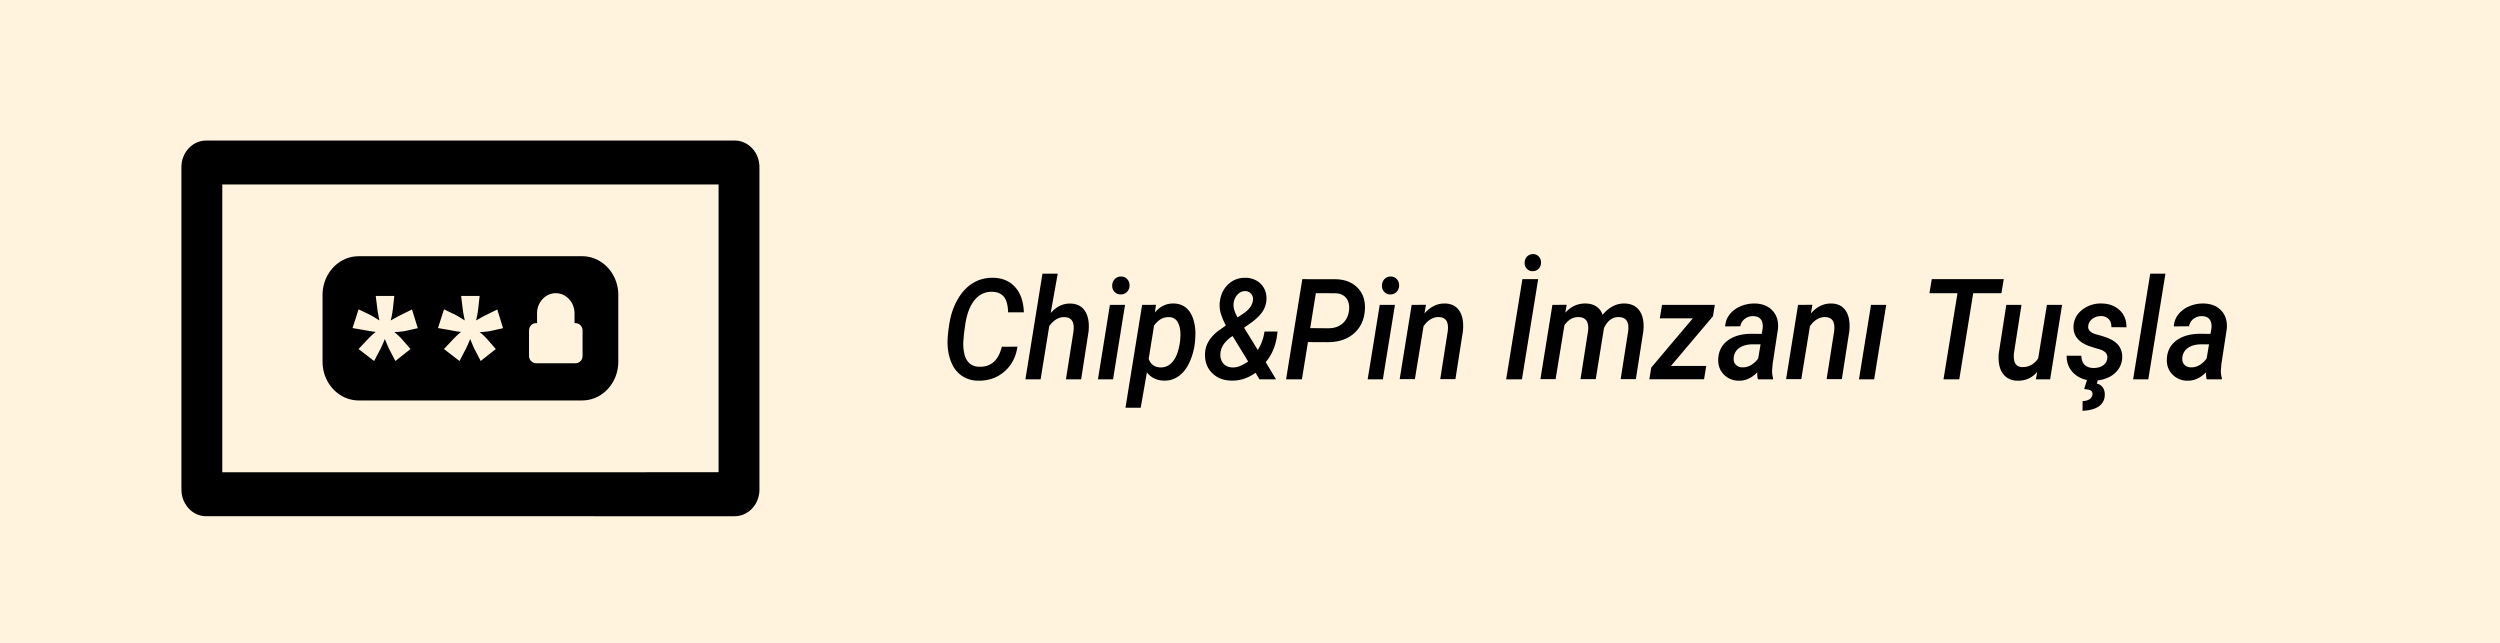
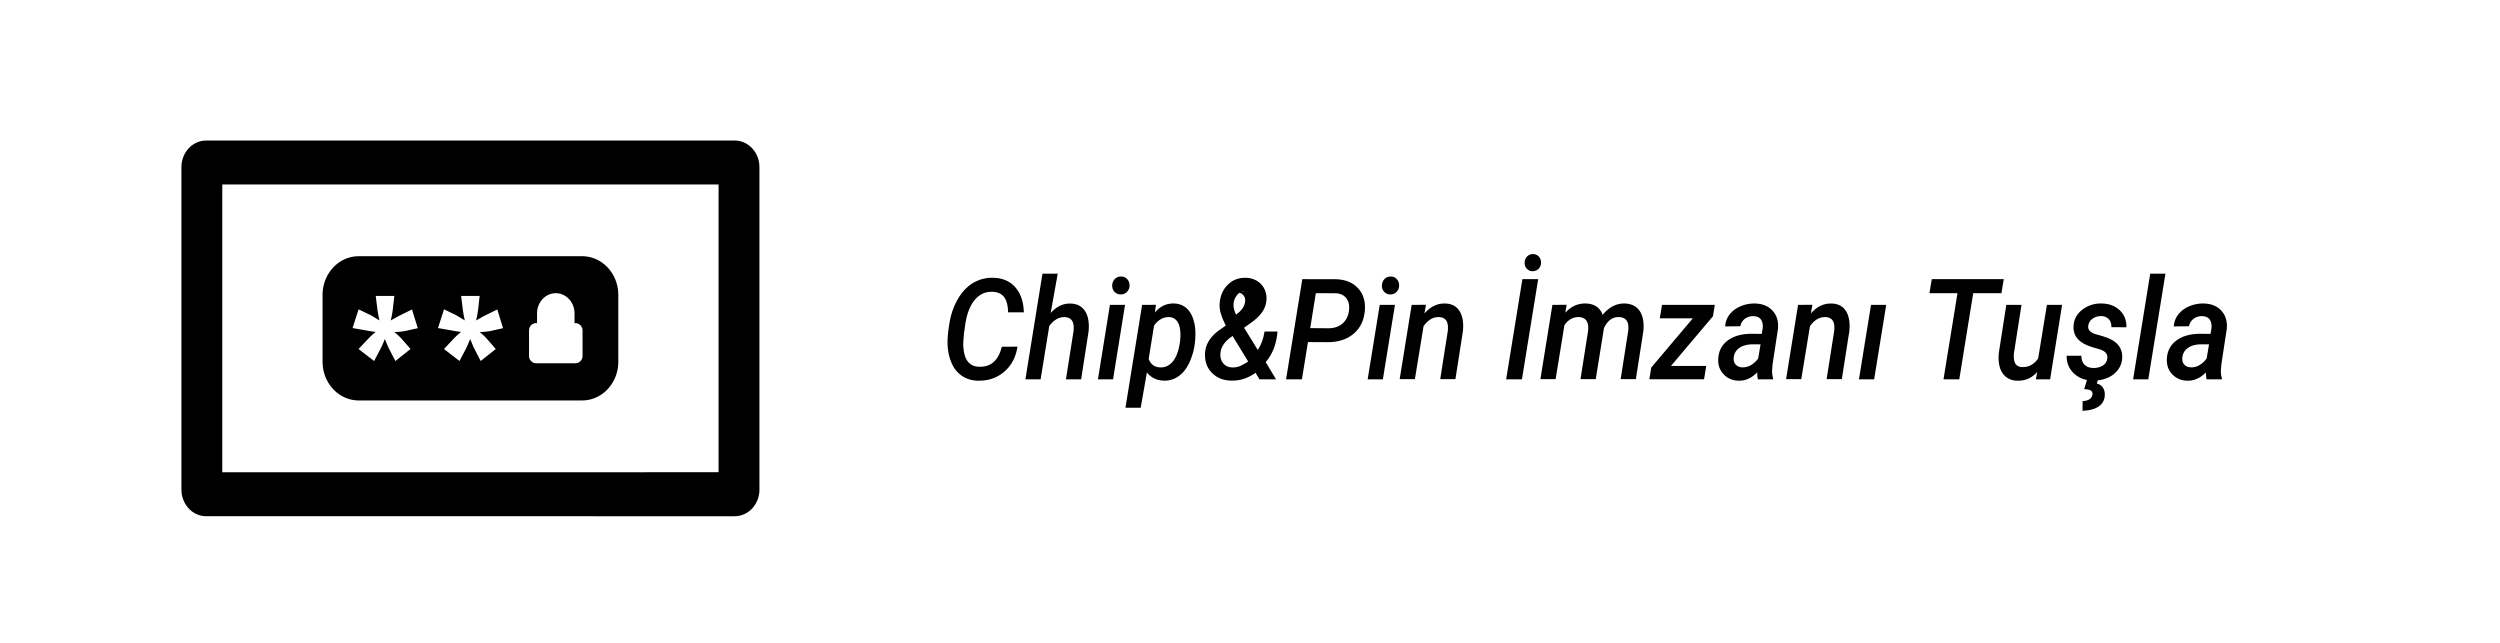
<svg xmlns="http://www.w3.org/2000/svg" width="140" height="36" viewBox="0 0 140 36">
  <g>
    <g>
      <g>
-         <path fill="#fff3de" d="M0 0h140v36H0z" />
-       </g>
+         </g>
      <g>
-         <path d="M26.86 16.574h-1.037l.092.75c.016.135.054.342.113.62l-.367-.226-.144-.081-.653-.314-.337 1.048.727.126c.235.047.425.076.569.09-.102.08-.2.165-.295.256l-.138.14-.527.562.869.671.352-.67c.09-.183.172-.37.245-.563l.182.436.06.126.348.671.845-.67-.49-.564a3.574 3.574 0 0 0-.413-.388c.131-.002.262-.01.393-.026l.195-.028.722-.162-.323-1.048-.781.387a2.623 2.623 0 0 0-.081.044l-.093.055a7.86 7.86 0 0 1-.235.129c.036-.136.065-.273.088-.412l.03-.21zm-4.779 0h-1.04l.094.75c.017.135.055.342.113.62l-.368-.226-.145-.081-.655-.314-.338 1.048.73.126c.235.047.425.076.57.09-.103.08-.201.165-.296.256l-.138.14-.529.562.871.672.353-.672c.092-.182.174-.37.246-.562l.183.436.06.126.349.672.848-.672-.49-.562a3.807 3.807 0 0 0-.417-.389c.132-.002.263-.01.394-.026l.196-.028.724-.162-.324-1.048-.783.387-.328.184-.082.044c.036-.136.066-.273.089-.412l.03-.21zm9.043-.155c-.541 0-.987.442-1.044 1.01l-.006.123v.542h-.054a.4.4 0 0 0-.386.333l-.009.085v1.412a.416.416 0 0 0 .316.41l.079.008h2.21a.398.398 0 0 0 .385-.331l.008-.085v-1.413a.417.417 0 0 0-.316-.41l-.08-.009h-.053v-.542c0-.626-.47-1.133-1.05-1.133zm1.468-2.07c1.062-.006 1.938.868 2.026 1.987l.007.161v3.782c-.013 1.14-.84 2.064-1.882 2.14l-.15.006H20.096c-1.062.005-1.938-.87-2.026-1.988l-.007-.161v-3.782c.013-1.139.84-2.063 1.882-2.14l.15-.006zm7.648-4.018H12.448v16.115l27.792-.001zm.902-2.461c.368 0 .72.157.98.436.224.24.363.553.398.886l.009.168v18.055c0 .396-.145.776-.406 1.056a1.35 1.35 0 0 1-.825.428l-.156.01H11.547a1.34 1.34 0 0 1-.981-.439 1.539 1.539 0 0 1-.397-.886l-.009-.169V9.36c0-.774.55-1.41 1.253-1.483l.134-.007zm44.69 6.36a.424.424 0 0 1 .33.126.462.462 0 0 1 .134.34.481.481 0 0 1-.128.351.46.46 0 0 1-.325.139.425.425 0 0 1-.328-.125.449.449 0 0 1-.135-.334c0-.143.042-.26.127-.352a.45.45 0 0 1 .325-.144zm-7.967 1.256a.436.436 0 0 1 .347.137.49.49 0 0 1 .138.353.506.506 0 0 1-.135.362.477.477 0 0 1-.343.15.443.443 0 0 1-.344-.133.474.474 0 0 1-.14-.349c0-.14.043-.262.129-.362a.459.459 0 0 1 .348-.158zm-15.1 0c.14-.005.257.04.35.137.094.096.14.214.14.353a.503.503 0 0 1-.136.362.484.484 0 0 1-.346.15.472.472 0 0 1-.49-.482c0-.14.044-.262.13-.362a.465.465 0 0 1 .352-.158zm6.964.817a.563.563 0 0 0-.438.204.842.842 0 0 0-.208.483c-.024.178.021.386.136.624l.083.163.355-.24c.31-.213.478-.456.507-.73a.448.448 0 0 0-.108-.362.424.424 0 0 0-.327-.142zm3.959.116l-.316 1.956 1.016.008c.32 0 .584-.087.789-.262.204-.174.327-.418.368-.732.033-.285-.016-.514-.15-.687-.132-.174-.333-.267-.601-.28zm-4.663 2.396l-.122.085c-.328.248-.513.525-.553.833-.029.248.019.45.143.604.125.155.301.235.528.24.163.003.317-.03.46-.096.144-.068.283-.146.417-.237zm54.276.466c-.318 0-.573.065-.763.194a.719.719 0 0 0-.325.534c-.019.172.016.307.105.406.09.1.213.151.37.156a.878.878 0 0 0 .496-.133c.114-.07.215-.156.304-.257l.085-.107.132-.79zm-25.115 0c-.321 0-.578.065-.77.194a.718.718 0 0 0-.326.534c-.02.172.016.307.106.406a.5.5 0 0 0 .372.156c.18.005.346-.039.5-.133.152-.093.283-.215.39-.364l.134-.79zm-32.724-1.522c-.321-.01-.599.148-.834.474l-.301 1.86c.107.311.327.472.657.482.283.008.52-.11.713-.354.193-.244.323-.62.39-1.129l.018-.281c.007-.332-.044-.588-.153-.77a.551.551 0 0 0-.49-.282zm7.468-2.126l1.81.004c.546 0 .975.16 1.286.48.311.319.447.742.406 1.268-.043.545-.25.977-.621 1.297-.372.32-.858.48-1.459.48l-1.106-.005-.338 2.085h-.887zm7.992 1.363c.364.008.633.147.808.417.175.27.24.648.194 1.132l-.42 2.687h-.851l.424-2.698c.012-.11.013-.213.003-.308-.031-.305-.201-.461-.51-.469-.323-.005-.607.166-.851.511l-.485 2.964h-.852l.672-4.159.801-.004-.086.488c.333-.384.717-.57 1.153-.56zm5.216-1.363l-.909 5.609h-.884l.91-5.61zm16.423 1.363c.364.008.633.147.808.417.175.27.24.648.194 1.132l-.42 2.687h-.852l.424-2.698c.012-.11.013-.213.004-.308-.031-.305-.201-.461-.51-.469-.324-.005-.607.166-.852.511l-.485 2.964h-.85l.67-4.159.802-.004-.086.488c.333-.384.717-.57 1.153-.56zm-24.444.077l-.676 4.168h-.851l.675-4.168zm27.511 0l-.675 4.168h-.851l.675-4.168zm-9.598 0l-.104.636-2.353 2.785h1.976l-.122.747h-3.064l.108-.658 2.327-2.755h-1.85l.126-.755zm16.18-1.44l-.13.786h-1.58l-.78 4.823h-.884l.783-4.823h-1.57l.13-.786zm-52.977-.308l-.395 2.207c.323-.365.69-.542 1.103-.532.368.005.642.145.82.42.179.275.245.655.2 1.14l-.417 2.682h-.851l.424-2.693c.012-.11.014-.213.007-.308-.031-.314-.204-.474-.517-.482-.316-.005-.6.162-.848.5l-.485 2.982h-.851l.955-5.916zm62.032 0l-.96 5.917h-.85l.958-5.917zm-58.263 1.748l-.67 4.168h-.847l.671-4.168zm27.978-.077c.378.01.659.15.842.417.183.268.252.643.207 1.124l-.42 2.695h-.852l.424-2.702c.012-.113.013-.217.004-.311-.039-.3-.216-.454-.532-.462-.352-.01-.63.196-.833.62l-.011.084-.446 2.77h-.854l.423-2.69c.012-.11.014-.212.004-.307-.038-.31-.216-.469-.532-.477-.318-.005-.584.148-.797.458l-.492 3.017h-.852l.672-4.159.798-.004-.076.442c.321-.353.704-.525 1.15-.515.244.006.447.066.609.181a.85.85 0 0 1 .328.457c.36-.435.771-.648 1.236-.638zm-21.2-1.44c.222.007.423.064.603.17.18.104.317.25.413.436.096.187.138.391.126.615a1.34 1.34 0 0 1-.207.649c-.126.201-.33.408-.612.618l-.435.308.769 1.248c.199-.318.323-.662.373-1.032l.73-.004c-.058.699-.278 1.27-.661 1.714l.578.963h-.927l-.219-.365c-.421.303-.87.449-1.347.439-.448-.005-.813-.15-1.096-.436-.282-.285-.41-.658-.384-1.12.029-.468.28-.881.754-1.241l.41-.289a3.802 3.802 0 0 1-.291-.703 1.631 1.631 0 0 1-.058-.514c.03-.437.18-.791.453-1.063.273-.273.616-.404 1.027-.393zm43.424 1.517l-.424 2.709a1.54 1.54 0 0 0-.003.277c.024.318.173.484.449.497.376.015.68-.147.912-.486l.489-2.997h.85l-.67 4.168h-.798l.075-.412c-.294.337-.663.5-1.106.49a1.032 1.032 0 0 1-.627-.2 1.043 1.043 0 0 1-.356-.538c-.07-.23-.091-.5-.062-.811l.42-2.697zm10.204-.077c.425.01.757.147.995.41.237.264.336.605.295 1.023l-.299 1.953-.029.347c-.007.152.011.3.054.443l-.003.07h-.847a1.318 1.318 0 0 1-.036-.39c-.322.321-.669.477-1.041.467a1.153 1.153 0 0 1-.842-.35c-.222-.226-.326-.515-.311-.864.019-.44.197-.784.533-1.036s.788-.378 1.355-.378l.555.008.05-.285a.92.92 0 0 0 0-.281c-.048-.278-.22-.42-.515-.428a.741.741 0 0 0-.481.148.647.647 0 0 0-.254.418l-.854.008c.017-.257.102-.482.256-.676a1.52 1.52 0 0 1 .612-.453c.255-.107.524-.159.807-.154zm-25.129 0c.424.01.754.147.991.41.238.264.336.605.295 1.023l-.298 1.953-.029.347c-.007.152.01.3.054.443l-.004.07h-.844a1.322 1.322 0 0 1-.036-.39c-.32.321-.667.477-1.038.467a1.148 1.148 0 0 1-.839-.35c-.221-.226-.325-.515-.31-.864.019-.44.196-.784.531-1.036.336-.252.786-.378 1.351-.378l.553.008.05-.285a.922.922 0 0 0 0-.281c-.047-.278-.219-.42-.513-.428a.738.738 0 0 0-.48.148.647.647 0 0 0-.253.418l-.851.008c.016-.257.101-.482.255-.676.153-.194.357-.345.61-.453.254-.107.522-.159.805-.154zm-42.664-1.44c.52.01.933.185 1.236.526.304.34.465.81.485 1.407h-.882c-.012-.4-.091-.69-.236-.868-.146-.179-.36-.272-.647-.28-.39-.012-.718.138-.983.451-.264.314-.441.77-.532 1.368l-.072.512-.033.393c-.019.265-.002.513.052.745.054.233.15.41.287.532.136.122.31.187.522.195.67.028 1.1-.345 1.289-1.118l.878-.007c-.089.585-.335 1.052-.738 1.4-.403.348-.894.517-1.473.507a1.654 1.654 0 0 1-.876-.255 1.613 1.613 0 0 1-.589-.707c-.142-.309-.22-.659-.238-1.05-.014-.292.02-.69.101-1.195.082-.505.238-.958.47-1.358.232-.4.516-.703.853-.906.338-.202.713-.3 1.126-.292zm10.113 1.44c.246.003.46.07.641.202.182.132.32.324.418.575.096.251.148.53.155.839.003.156-.005.342-.025.557a3.615 3.615 0 0 1-.31 1.13c-.158.34-.36.595-.605.768a1.33 1.33 0 0 1-.822.248c-.404-.01-.722-.164-.953-.461l-.348 1.98h-.853l.932-5.76.777-.005-.064.431c.296-.346.648-.514 1.057-.504zm51.963 0c.412.006.747.13 1.007.373.26.244.388.563.383.958l-.844-.004c.004-.192-.045-.343-.148-.452a.58.58 0 0 0-.423-.17c-.19 0-.352.05-.487.15a.564.564 0 0 0-.236.391c-.033.234.12.396.46.487.34.09.592.175.755.252.474.223.702.572.686 1.046a1.199 1.199 0 0 1-.243.69 1.42 1.42 0 0 1-.601.45c-.151.062-.308.105-.47.127l-.055.004-.054.183c.149.035.26.108.336.217a.678.678 0 0 1 .11.406.767.767 0 0 1-.327.648c-.213.152-.52.236-.92.252l.007-.543c.328-.015.512-.138.55-.369.022-.154-.066-.247-.262-.28l-.201-.024.156-.51-.017-.002a1.443 1.443 0 0 1-.709-.36c-.279-.26-.416-.592-.411-.997l.823.004c.004.223.067.392.186.508.12.115.284.174.492.177.211 0 .387-.047.527-.14a.54.54 0 0 0 .246-.387c.04-.254-.113-.43-.462-.53l-.311-.091-.238-.079a2.041 2.041 0 0 1-.164-.066c-.493-.225-.731-.569-.715-1.03.012-.375.17-.684.476-.929a1.666 1.666 0 0 1 1.098-.36z" />
+         <path d="M26.86 16.574h-1.037l.092.75c.016.135.054.342.113.62l-.367-.226-.144-.081-.653-.314-.337 1.048.727.126c.235.047.425.076.569.09-.102.08-.2.165-.295.256l-.138.14-.527.562.869.671.352-.67c.09-.183.172-.37.245-.563l.182.436.06.126.348.671.845-.67-.49-.564a3.574 3.574 0 0 0-.413-.388c.131-.002.262-.01.393-.026l.195-.028.722-.162-.323-1.048-.781.387a2.623 2.623 0 0 0-.081.044l-.093.055a7.86 7.86 0 0 1-.235.129c.036-.136.065-.273.088-.412l.03-.21zm-4.779 0h-1.04l.094.75c.017.135.055.342.113.62l-.368-.226-.145-.081-.655-.314-.338 1.048.73.126c.235.047.425.076.57.09-.103.08-.201.165-.296.256l-.138.14-.529.562.871.672.353-.672c.092-.182.174-.37.246-.562l.183.436.06.126.349.672.848-.672-.49-.562a3.807 3.807 0 0 0-.417-.389c.132-.002.263-.01.394-.026l.196-.028.724-.162-.324-1.048-.783.387-.328.184-.082.044c.036-.136.066-.273.089-.412l.03-.21zm9.043-.155c-.541 0-.987.442-1.044 1.01l-.006.123v.542h-.054a.4.4 0 0 0-.386.333l-.009.085v1.412a.416.416 0 0 0 .316.41l.079.008h2.21a.398.398 0 0 0 .385-.331l.008-.085v-1.413a.417.417 0 0 0-.316-.41l-.08-.009h-.053v-.542c0-.626-.47-1.133-1.05-1.133zm1.468-2.07c1.062-.006 1.938.868 2.026 1.987l.007.161v3.782c-.013 1.14-.84 2.064-1.882 2.14l-.15.006H20.096c-1.062.005-1.938-.87-2.026-1.988l-.007-.161v-3.782c.013-1.139.84-2.063 1.882-2.14l.15-.006zm7.648-4.018H12.448v16.115l27.792-.001zm.902-2.461c.368 0 .72.157.98.436.224.24.363.553.398.886l.009.168v18.055c0 .396-.145.776-.406 1.056a1.35 1.35 0 0 1-.825.428l-.156.01H11.547a1.34 1.34 0 0 1-.981-.439 1.539 1.539 0 0 1-.397-.886l-.009-.169V9.36c0-.774.55-1.41 1.253-1.483l.134-.007zm44.69 6.36a.424.424 0 0 1 .33.126.462.462 0 0 1 .134.34.481.481 0 0 1-.128.351.46.46 0 0 1-.325.139.425.425 0 0 1-.328-.125.449.449 0 0 1-.135-.334c0-.143.042-.26.127-.352a.45.45 0 0 1 .325-.144zm-7.967 1.256a.436.436 0 0 1 .347.137.49.49 0 0 1 .138.353.506.506 0 0 1-.135.362.477.477 0 0 1-.343.15.443.443 0 0 1-.344-.133.474.474 0 0 1-.14-.349c0-.14.043-.262.129-.362a.459.459 0 0 1 .348-.158zm-15.1 0c.14-.005.257.04.35.137.094.096.14.214.14.353a.503.503 0 0 1-.136.362.484.484 0 0 1-.346.15.472.472 0 0 1-.49-.482c0-.14.044-.262.13-.362a.465.465 0 0 1 .352-.158zm6.964.817a.563.563 0 0 0-.438.204.842.842 0 0 0-.208.483c-.024.178.021.386.136.624c.31-.213.478-.456.507-.73a.448.448 0 0 0-.108-.362.424.424 0 0 0-.327-.142zm3.959.116l-.316 1.956 1.016.008c.32 0 .584-.087.789-.262.204-.174.327-.418.368-.732.033-.285-.016-.514-.15-.687-.132-.174-.333-.267-.601-.28zm-4.663 2.396l-.122.085c-.328.248-.513.525-.553.833-.029.248.019.45.143.604.125.155.301.235.528.24.163.003.317-.03.46-.096.144-.068.283-.146.417-.237zm54.276.466c-.318 0-.573.065-.763.194a.719.719 0 0 0-.325.534c-.019.172.016.307.105.406.09.1.213.151.37.156a.878.878 0 0 0 .496-.133c.114-.07.215-.156.304-.257l.085-.107.132-.79zm-25.115 0c-.321 0-.578.065-.77.194a.718.718 0 0 0-.326.534c-.02.172.016.307.106.406a.5.5 0 0 0 .372.156c.18.005.346-.039.5-.133.152-.093.283-.215.39-.364l.134-.79zm-32.724-1.522c-.321-.01-.599.148-.834.474l-.301 1.86c.107.311.327.472.657.482.283.008.52-.11.713-.354.193-.244.323-.62.39-1.129l.018-.281c.007-.332-.044-.588-.153-.77a.551.551 0 0 0-.49-.282zm7.468-2.126l1.81.004c.546 0 .975.16 1.286.48.311.319.447.742.406 1.268-.043.545-.25.977-.621 1.297-.372.32-.858.48-1.459.48l-1.106-.005-.338 2.085h-.887zm7.992 1.363c.364.008.633.147.808.417.175.27.24.648.194 1.132l-.42 2.687h-.851l.424-2.698c.012-.11.013-.213.003-.308-.031-.305-.201-.461-.51-.469-.323-.005-.607.166-.851.511l-.485 2.964h-.852l.672-4.159.801-.004-.086.488c.333-.384.717-.57 1.153-.56zm5.216-1.363l-.909 5.609h-.884l.91-5.61zm16.423 1.363c.364.008.633.147.808.417.175.27.24.648.194 1.132l-.42 2.687h-.852l.424-2.698c.012-.11.013-.213.004-.308-.031-.305-.201-.461-.51-.469-.324-.005-.607.166-.852.511l-.485 2.964h-.85l.67-4.159.802-.004-.086.488c.333-.384.717-.57 1.153-.56zm-24.444.077l-.676 4.168h-.851l.675-4.168zm27.511 0l-.675 4.168h-.851l.675-4.168zm-9.598 0l-.104.636-2.353 2.785h1.976l-.122.747h-3.064l.108-.658 2.327-2.755h-1.85l.126-.755zm16.18-1.44l-.13.786h-1.58l-.78 4.823h-.884l.783-4.823h-1.57l.13-.786zm-52.977-.308l-.395 2.207c.323-.365.69-.542 1.103-.532.368.005.642.145.82.42.179.275.245.655.2 1.14l-.417 2.682h-.851l.424-2.693c.012-.11.014-.213.007-.308-.031-.314-.204-.474-.517-.482-.316-.005-.6.162-.848.5l-.485 2.982h-.851l.955-5.916zm62.032 0l-.96 5.917h-.85l.958-5.917zm-58.263 1.748l-.67 4.168h-.847l.671-4.168zm27.978-.077c.378.01.659.15.842.417.183.268.252.643.207 1.124l-.42 2.695h-.852l.424-2.702c.012-.113.013-.217.004-.311-.039-.3-.216-.454-.532-.462-.352-.01-.63.196-.833.62l-.011.084-.446 2.77h-.854l.423-2.69c.012-.11.014-.212.004-.307-.038-.31-.216-.469-.532-.477-.318-.005-.584.148-.797.458l-.492 3.017h-.852l.672-4.159.798-.004-.076.442c.321-.353.704-.525 1.15-.515.244.006.447.066.609.181a.85.85 0 0 1 .328.457c.36-.435.771-.648 1.236-.638zm-21.2-1.44c.222.007.423.064.603.17.18.104.317.25.413.436.096.187.138.391.126.615a1.34 1.34 0 0 1-.207.649c-.126.201-.33.408-.612.618l-.435.308.769 1.248c.199-.318.323-.662.373-1.032l.73-.004c-.058.699-.278 1.27-.661 1.714l.578.963h-.927l-.219-.365c-.421.303-.87.449-1.347.439-.448-.005-.813-.15-1.096-.436-.282-.285-.41-.658-.384-1.12.029-.468.28-.881.754-1.241l.41-.289a3.802 3.802 0 0 1-.291-.703 1.631 1.631 0 0 1-.058-.514c.03-.437.18-.791.453-1.063.273-.273.616-.404 1.027-.393zm43.424 1.517l-.424 2.709a1.54 1.54 0 0 0-.003.277c.024.318.173.484.449.497.376.015.68-.147.912-.486l.489-2.997h.85l-.67 4.168h-.798l.075-.412c-.294.337-.663.5-1.106.49a1.032 1.032 0 0 1-.627-.2 1.043 1.043 0 0 1-.356-.538c-.07-.23-.091-.5-.062-.811l.42-2.697zm10.204-.077c.425.01.757.147.995.41.237.264.336.605.295 1.023l-.299 1.953-.029.347c-.007.152.011.3.054.443l-.003.07h-.847a1.318 1.318 0 0 1-.036-.39c-.322.321-.669.477-1.041.467a1.153 1.153 0 0 1-.842-.35c-.222-.226-.326-.515-.311-.864.019-.44.197-.784.533-1.036s.788-.378 1.355-.378l.555.008.05-.285a.92.92 0 0 0 0-.281c-.048-.278-.22-.42-.515-.428a.741.741 0 0 0-.481.148.647.647 0 0 0-.254.418l-.854.008c.017-.257.102-.482.256-.676a1.52 1.52 0 0 1 .612-.453c.255-.107.524-.159.807-.154zm-25.129 0c.424.01.754.147.991.41.238.264.336.605.295 1.023l-.298 1.953-.029.347c-.007.152.01.3.054.443l-.004.07h-.844a1.322 1.322 0 0 1-.036-.39c-.32.321-.667.477-1.038.467a1.148 1.148 0 0 1-.839-.35c-.221-.226-.325-.515-.31-.864.019-.44.196-.784.531-1.036.336-.252.786-.378 1.351-.378l.553.008.05-.285a.922.922 0 0 0 0-.281c-.047-.278-.219-.42-.513-.428a.738.738 0 0 0-.48.148.647.647 0 0 0-.253.418l-.851.008c.016-.257.101-.482.255-.676.153-.194.357-.345.61-.453.254-.107.522-.159.805-.154zm-42.664-1.44c.52.01.933.185 1.236.526.304.34.465.81.485 1.407h-.882c-.012-.4-.091-.69-.236-.868-.146-.179-.36-.272-.647-.28-.39-.012-.718.138-.983.451-.264.314-.441.77-.532 1.368l-.072.512-.033.393c-.019.265-.002.513.052.745.054.233.15.41.287.532.136.122.31.187.522.195.67.028 1.1-.345 1.289-1.118l.878-.007c-.089.585-.335 1.052-.738 1.4-.403.348-.894.517-1.473.507a1.654 1.654 0 0 1-.876-.255 1.613 1.613 0 0 1-.589-.707c-.142-.309-.22-.659-.238-1.05-.014-.292.02-.69.101-1.195.082-.505.238-.958.47-1.358.232-.4.516-.703.853-.906.338-.202.713-.3 1.126-.292zm10.113 1.44c.246.003.46.07.641.202.182.132.32.324.418.575.096.251.148.53.155.839.003.156-.005.342-.025.557a3.615 3.615 0 0 1-.31 1.13c-.158.34-.36.595-.605.768a1.33 1.33 0 0 1-.822.248c-.404-.01-.722-.164-.953-.461l-.348 1.98h-.853l.932-5.76.777-.005-.064.431c.296-.346.648-.514 1.057-.504zm51.963 0c.412.006.747.13 1.007.373.26.244.388.563.383.958l-.844-.004c.004-.192-.045-.343-.148-.452a.58.58 0 0 0-.423-.17c-.19 0-.352.05-.487.15a.564.564 0 0 0-.236.391c-.033.234.12.396.46.487.34.09.592.175.755.252.474.223.702.572.686 1.046a1.199 1.199 0 0 1-.243.69 1.42 1.42 0 0 1-.601.45c-.151.062-.308.105-.47.127l-.055.004-.054.183c.149.035.26.108.336.217a.678.678 0 0 1 .11.406.767.767 0 0 1-.327.648c-.213.152-.52.236-.92.252l.007-.543c.328-.015.512-.138.55-.369.022-.154-.066-.247-.262-.28l-.201-.024.156-.51-.017-.002a1.443 1.443 0 0 1-.709-.36c-.279-.26-.416-.592-.411-.997l.823.004c.004.223.067.392.186.508.12.115.284.174.492.177.211 0 .387-.047.527-.14a.54.54 0 0 0 .246-.387c.04-.254-.113-.43-.462-.53l-.311-.091-.238-.079a2.041 2.041 0 0 1-.164-.066c-.493-.225-.731-.569-.715-1.03.012-.375.17-.684.476-.929a1.666 1.666 0 0 1 1.098-.36z" />
      </g>
    </g>
  </g>
</svg>